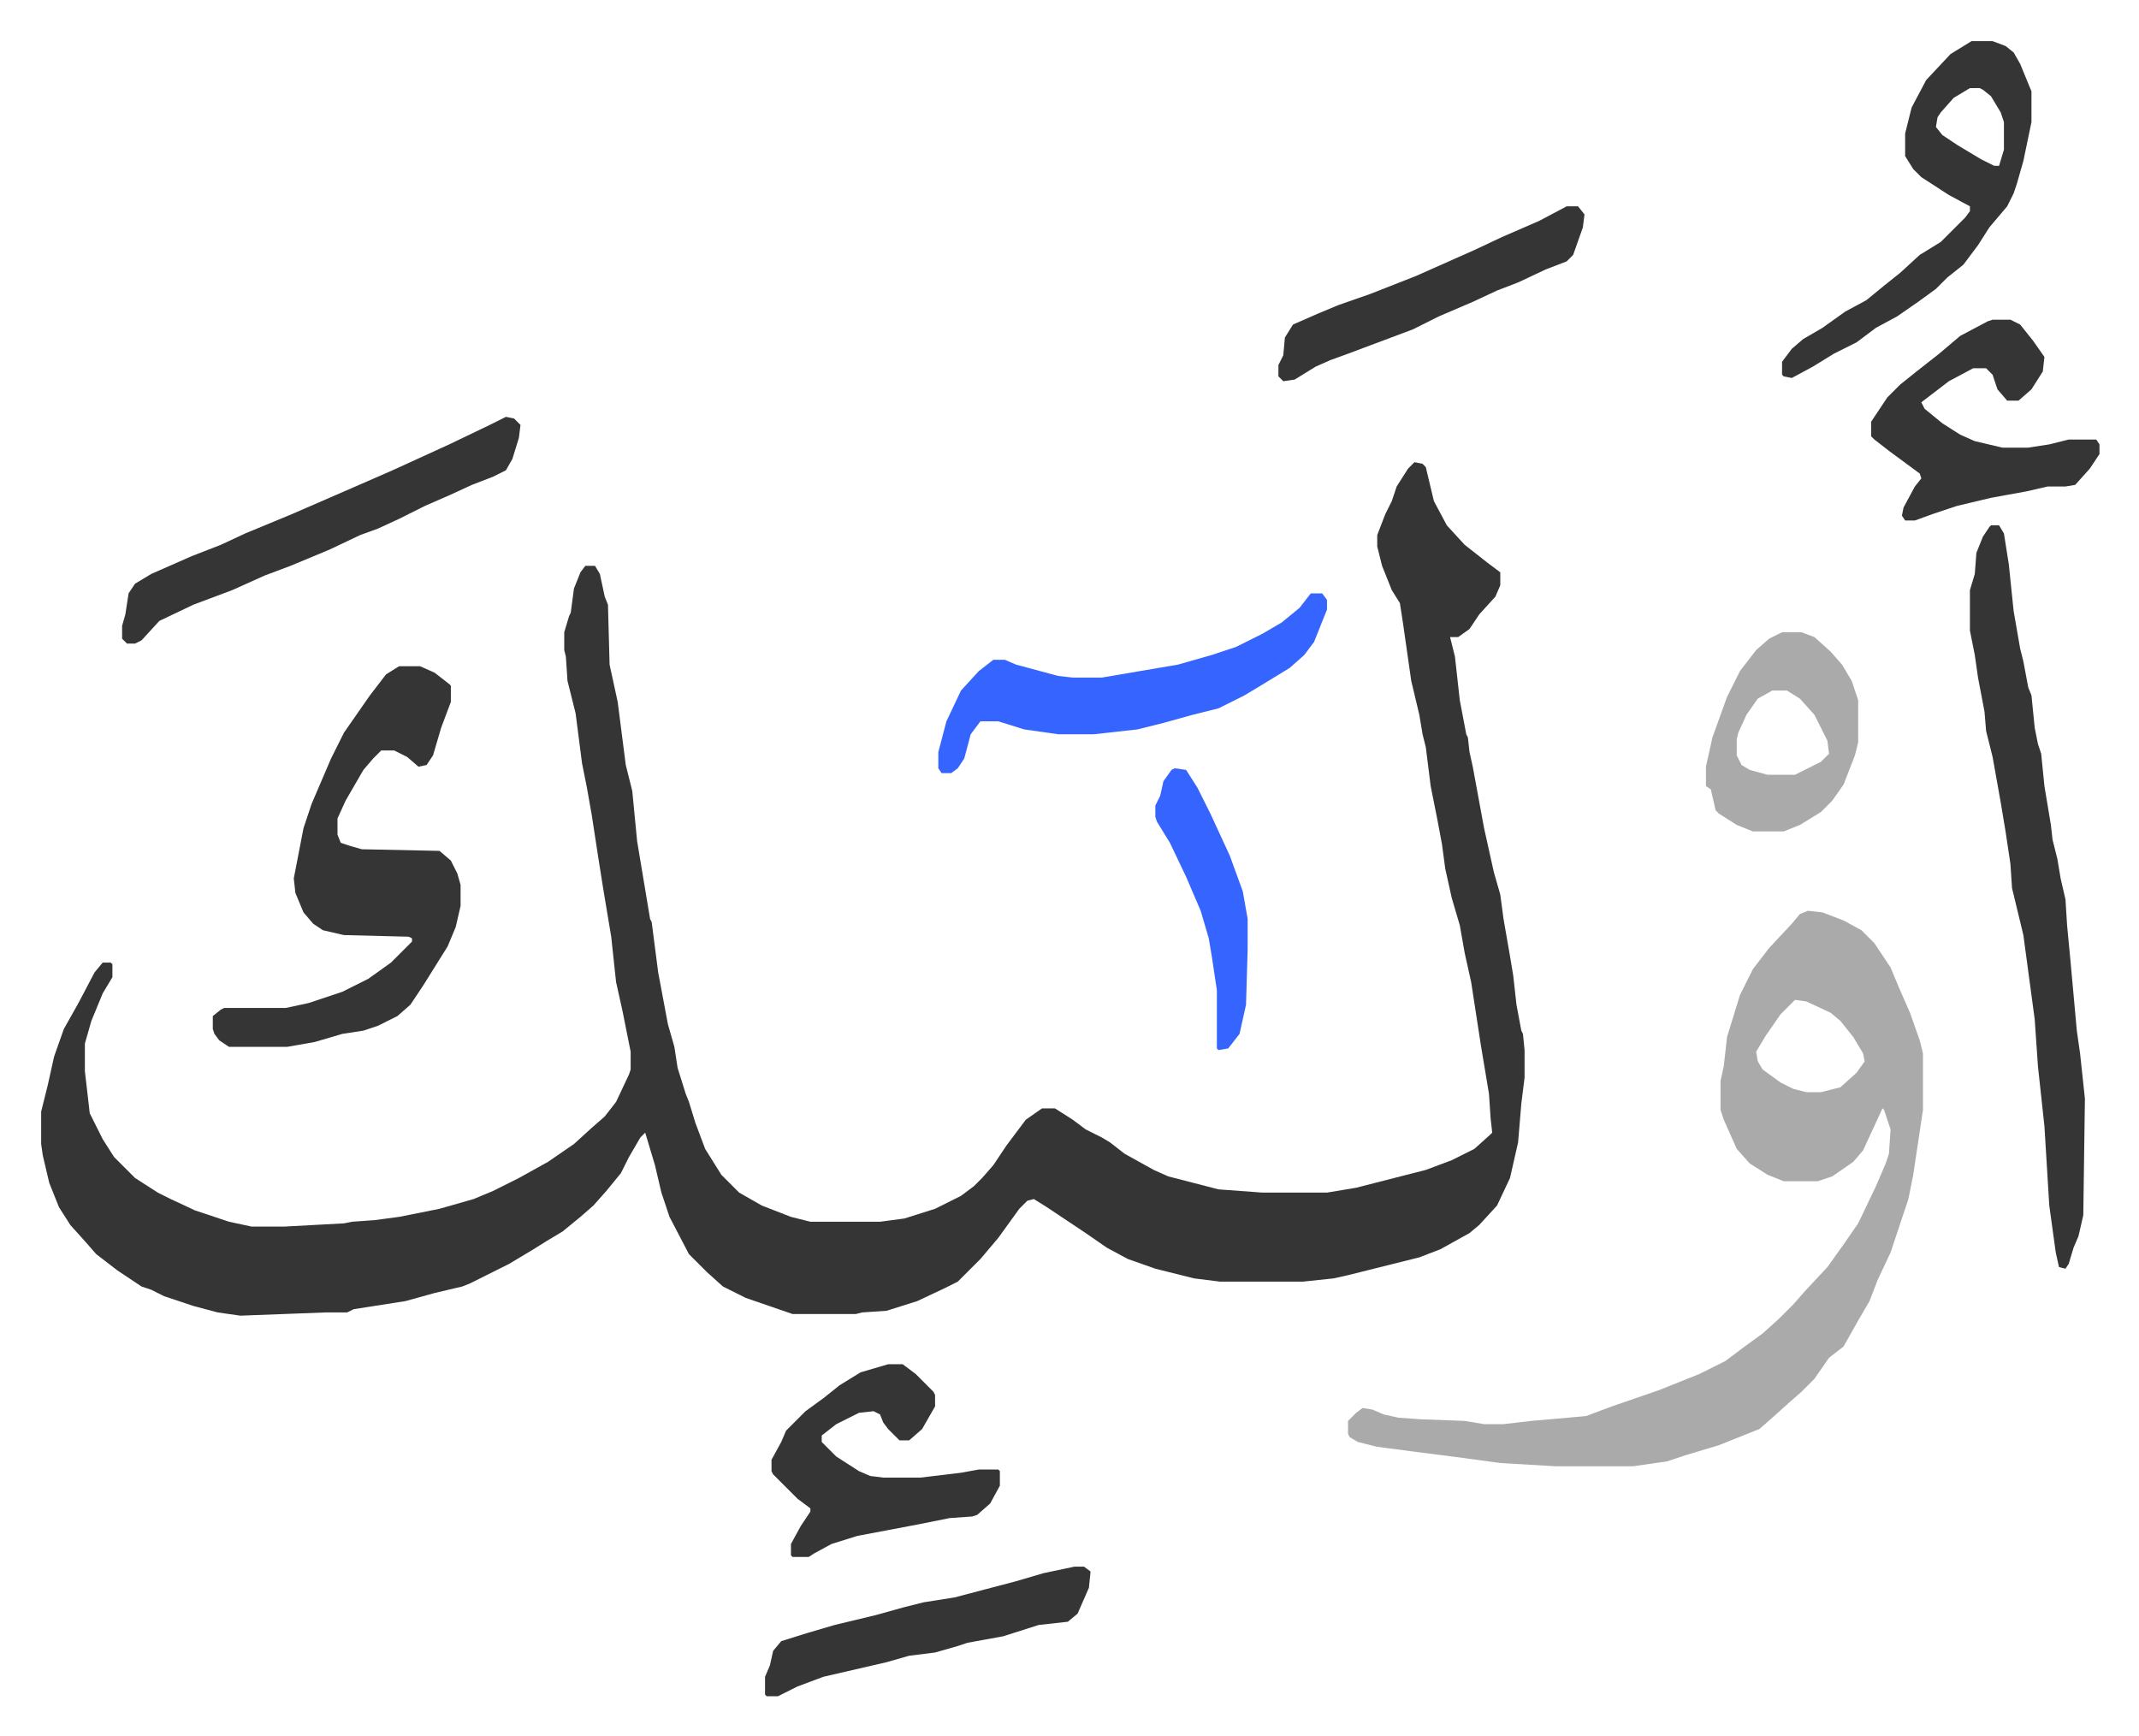
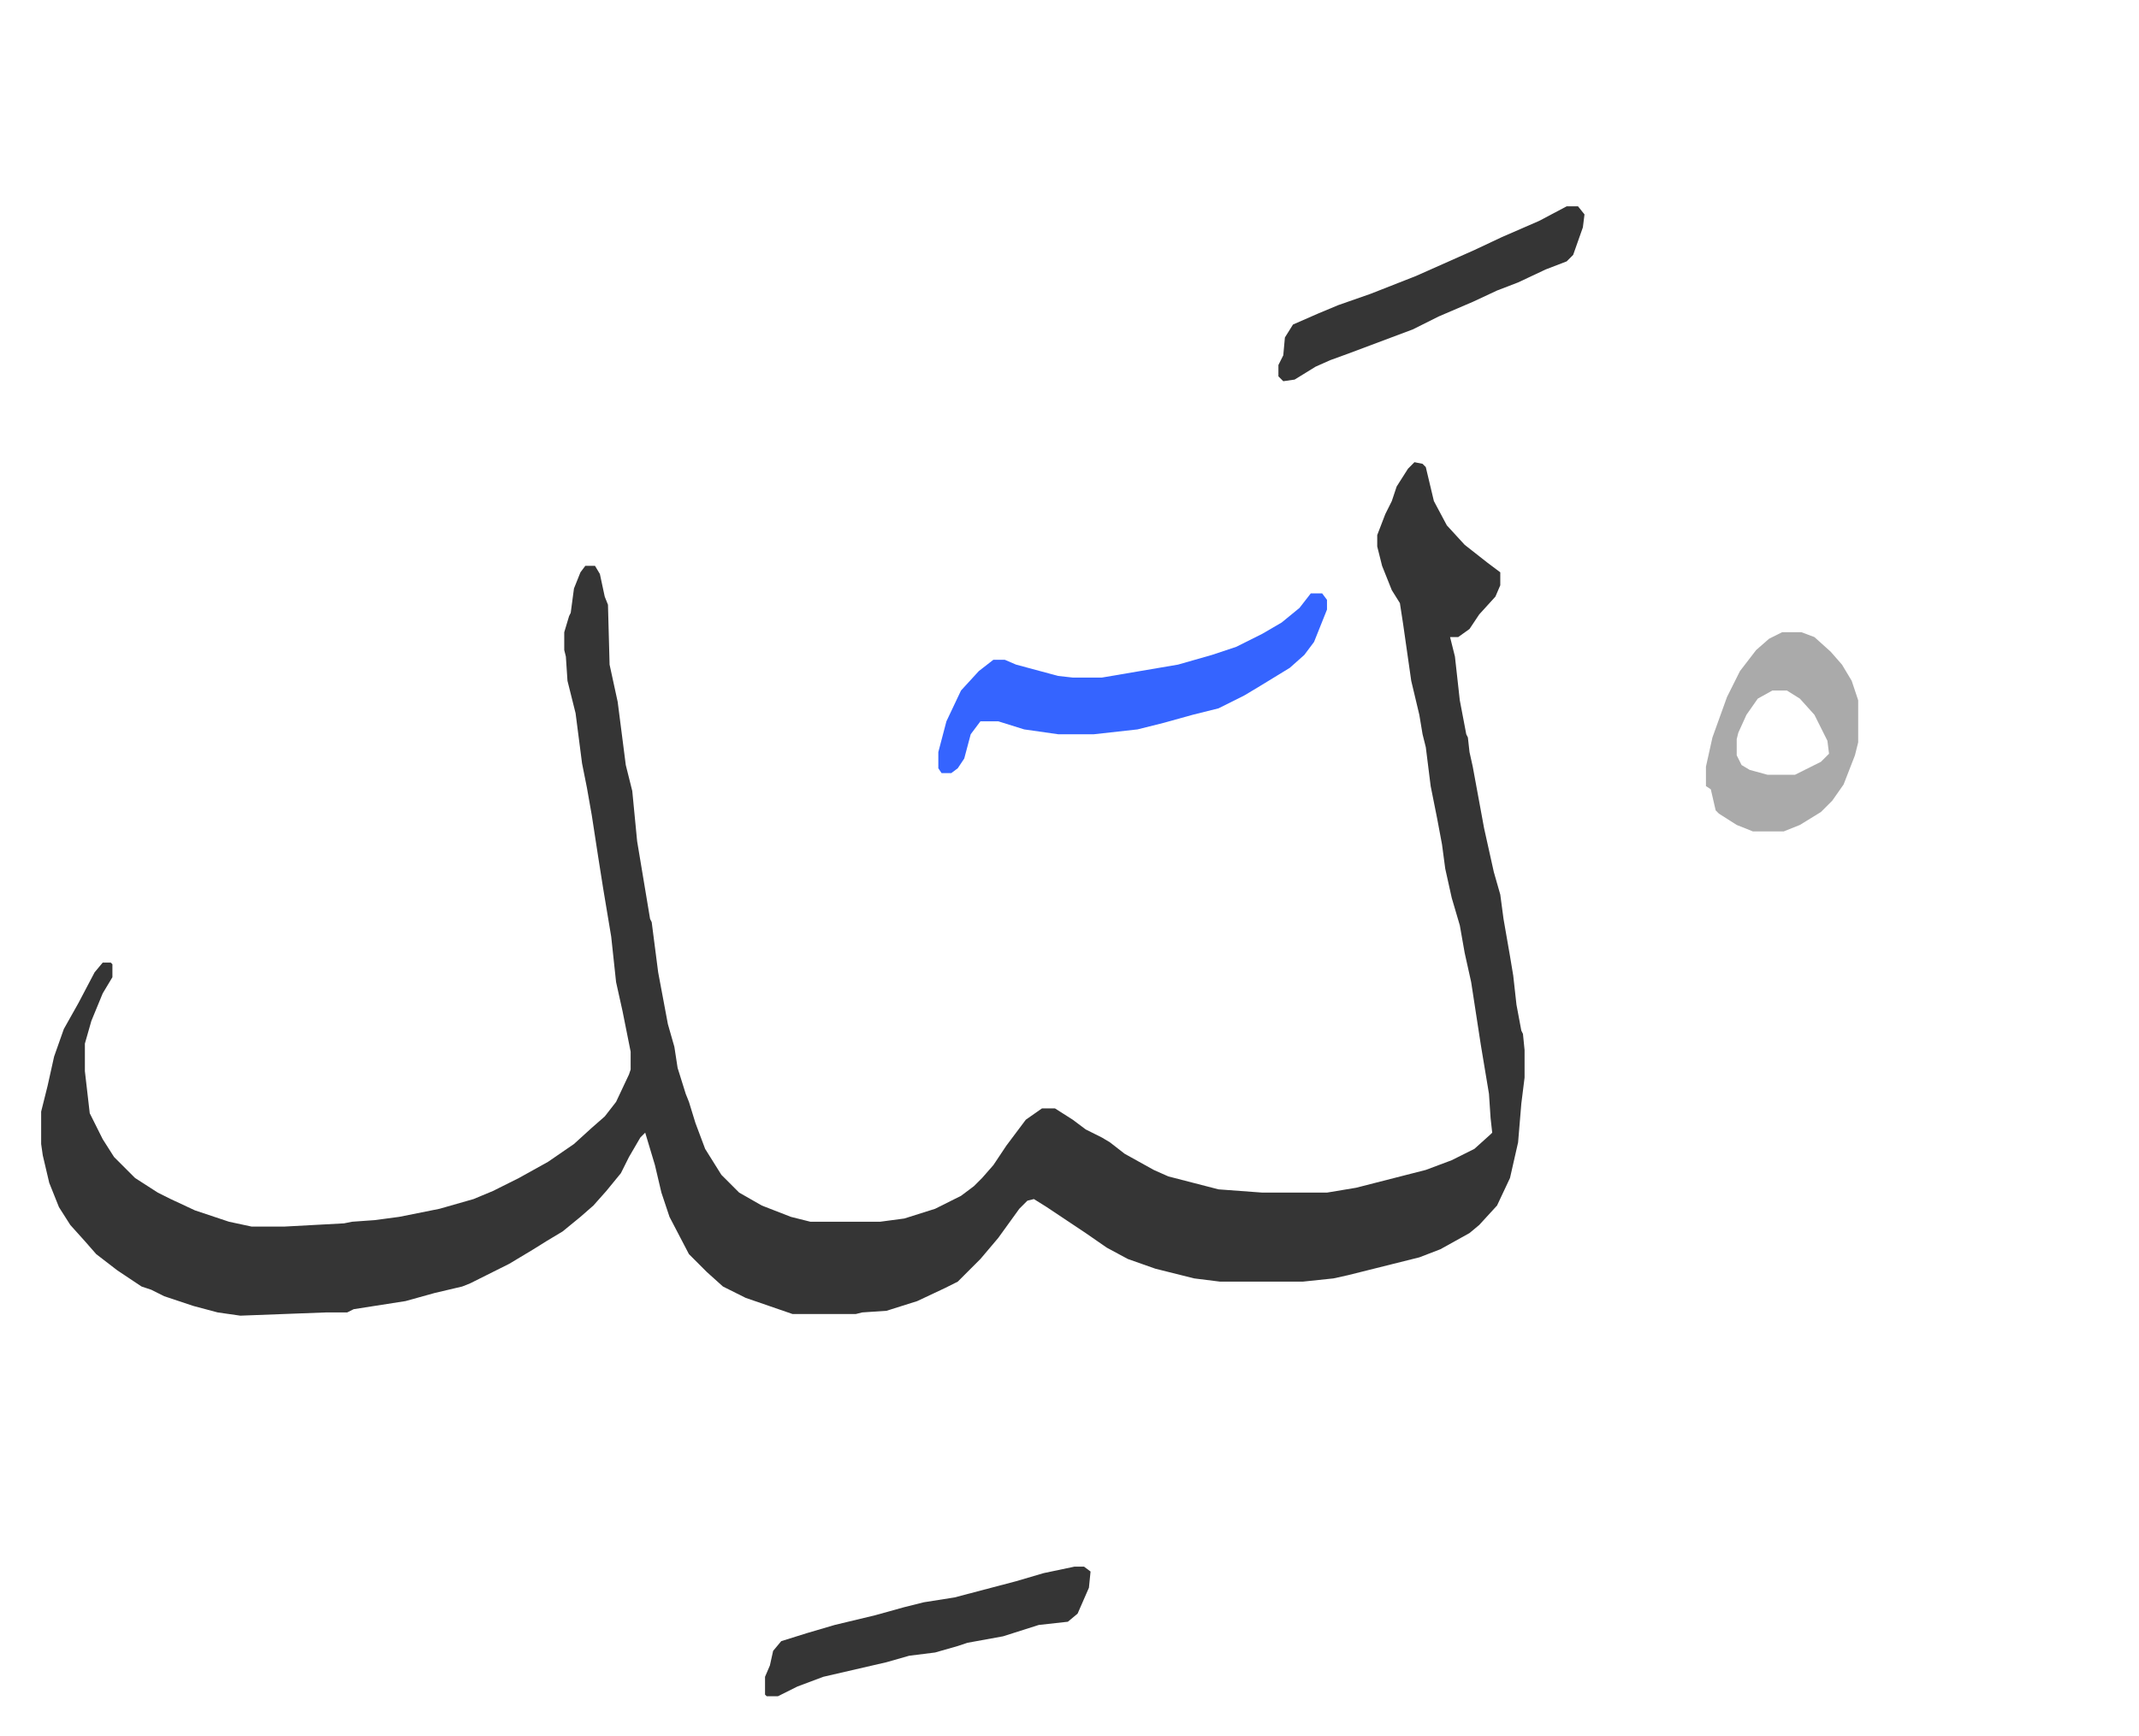
<svg xmlns="http://www.w3.org/2000/svg" role="img" viewBox="-25.40 183.60 1320.80 1071.80">
  <path fill="#353535" id="rule_normal" d="M848 469l5 1 2 2 5 21 8 15 11 12 14 11 8 6v8l-3 7-10 11-6 9-7 5h-5l3 12 3 27 4 21 1 2 1 9 2 9 7 38 6 27 4 14 2 15 4 23 2 12 2 18 3 16 1 2 1 10v17l-2 16-2 24-5 22-8 17-11 12-6 5-18 10-13 5-28 7-16 4-9 2-19 2h-51l-16-2-24-6-17-6-13-7-13-9-9-6-15-10-8-5-4 1-5 5-13 18-11 13-14 14-8 4-17 8-19 6-15 1-4 1h-39l-29-10-14-7-10-9-11-11-12-23-5-15-4-17-6-20-3 3-7 12-5 10-9 11-8 9-8 7-11 9-10 6-8 5-15 9-24 12-5 2-17 4-18 5-32 5-4 2h-13l-53 2-14-2-15-4-18-6-8-4-6-2-15-10-13-10-7-8-9-10-7-11-6-15-4-17-1-7v-20l4-16 4-18 6-17 9-16 10-19 5-6h5l1 1v8l-6 10-7 17-4 14v17l3 26 8 16 7 11 13 13 14 9 8 4 15 7 21 7 14 3h20l37-2 5-1 14-1 15-2 25-5 21-6 12-5 16-8 18-10 16-11 11-10 8-7 7-9 8-17 1-3v-11l-5-25-4-18-3-28-5-30-3-19-4-26-3-17-3-15-4-31-5-20-1-15-1-4v-11l3-10 1-2 2-15 4-10 3-4h6l3 5 3 14 2 5 1 37 5 23 5 39 4 16 3 31 8 48 1 2 4 31 3 16 3 16 4 14 2 13 5 16 2 5 4 13 6 16 10 16 11 11 14 8 18 7 12 3h43l15-2 19-6 16-8 8-6 5-5 7-8 8-12 12-16 10-7h8l11 7 8 6 10 5 5 3 9 7 18 10 9 4 31 8 27 2h40l18-3 43-11 16-6 14-7 10-9 1-1-1-9-1-15-5-30-6-39-4-18-3-17-5-17-4-18-2-15-3-16-4-20-3-24-2-8-2-12-5-21-5-35-2-13-5-8-6-15-3-12v-7l5-13 4-8 3-9 7-11z" />
-   <path fill="#aaa" id="rule_hamzat_wasl" d="M1091 746l9 1 13 5 11 6 8 8 10 15 5 12 7 16 6 17 2 8v35l-6 40-3 15-11 33-8 17-5 13-7 12-9 16-9 7-9 13-8 8-8 7-10 9-8 7-25 10-20 6-12 4-21 3h-48l-34-2-22-3-31-4-23-3-12-3-5-3-1-2v-8l5-5 4-3 6 1 7 3 9 2 14 1 27 1 12 2h12l17-2 23-2 11-1 16-6 29-10 25-10 16-8 12-9 11-8 10-9 9-9 7-8 14-15 10-14 9-13 11-23 6-14 2-6 1-15-4-12-1-1-12 26-6 7-13 9-9 3h-21l-10-4-11-7-8-9-8-18-2-6v-18l2-9 2-18 4-13 4-13 8-16 10-13 14-15 5-6zm-8 55l-9 9-9 13-6 10 1 6 3 5 11 8 8 4 8 2h9l12-3 10-9 5-7-1-5-6-10-8-10-6-5-15-7z" />
-   <path fill="#353535" id="rule_normal" d="M221 595h13l9 4 9 7 1 1v10l-6 16-5 17-4 6-5 1-7-6-8-4h-8l-5 5-6 7-11 19-5 11v10l2 5 6 2 7 2 48 1 7 6 4 8 2 7v13l-3 13-5 12-15 24-8 12-8 7-12 6-9 3-13 2-17 5-17 3h-36l-6-4-3-4-1-3v-8l5-4 2-1h38l14-3 21-7 16-8 14-10 13-13v-2l-2-1-40-1-13-3-6-4-6-7-5-12-1-9 6-31 5-15 12-28 8-16 16-23 10-13zm983-87h5l3 5 3 19 3 29 4 23 2 8 3 16 2 5 2 20 2 10 2 6 2 20 4 24 1 9 3 12 2 12 3 13 1 16 2 21 4 44 2 14 3 28-1 72-3 13-3 7-3 10-2 3-4-1-2-9-4-29-3-49-4-37-2-29-7-52-7-29-1-15-3-20-3-18-5-28-4-16-1-12-4-21-2-14-3-15v-25l3-10 1-13 4-10 4-6z" />
  <path fill="#3564ff" id="rule_madd_obligatory_4_5_vowels" d="M784 550h7l3 4v6l-8 20-6 8-9 8-18 11-10 6-16 8-16 4-18 5-16 4-27 3h-22l-21-3-16-5h-11l-6 8-4 15-4 6-4 3h-6l-2-3v-10l5-19 9-19 11-12 9-7h7l7 3 26 7 9 1h18l47-8 21-6 15-5 16-8 12-7 11-9z" />
-   <path fill="#353535" id="rule_normal" d="M1192 209h13l8 3 5 4 4 7 7 17v19l-5 24-4 14-2 6-4 8-11 13-7 11-9 12-10 8-7 7-11 8-13 9-13 7-12 9-14 7-13 8-13 7-5-1-1-1v-8l6-8 7-6 12-7 14-10 13-7 11-9 10-8 12-11 13-8 15-15 3-4v-3l-13-7-17-11-5-5-5-8v-14l4-16 9-17 15-16zm-1 29l-10 6-8 9-2 3-1 6 4 5 9 6 15 9 8 4h3l3-10v-17l-2-6-6-10-5-4-2-1zM287 441l5 1 4 4-1 8-4 13-4 7-8 4-13 5-13 6-16 7-16 8-13 6-11 4-19 9-24 10-16 6-20 9-24 9-21 10-11 12-4 2h-5l-3-3v-8l2-7 2-13 4-6 10-6 25-11 18-7 15-7 29-12 23-10 23-10 16-7 35-16 25-12zm236 585h9l8 6 11 11 1 2v7l-8 14-8 7h-6l-7-7-3-4-2-5-4-2-9 1-14 7-9 7v4l9 9 14 9 7 3 8 1h23l25-3 11-2h12l1 1v9l-6 11-8 7-3 1-14 1-20 4-37 7-16 5-11 6-3 2h-10l-1-1v-7l6-11 6-9v-2l-8-6-5-5-10-10-1-2v-7l6-11 3-7 7-7 5-5 11-8 10-8 13-8zm682-645h11l6 3 8 10 7 10-1 9-7 11-8 7h-7l-6-7-3-9-4-4h-8l-15 8-17 13 2 4 11 9 11 7 9 4 17 4h16l13-2 12-3h17l2 3v6l-6 9-9 10-6 1h-11l-13 3-22 4-21 5-15 5-11 4h-6l-2-3 1-5 7-13 4-5-1-3-19-14-9-7-2-2v-9l10-15 8-8 10-8 14-11 13-11 17-9z" />
  <path fill="#aaa" id="rule_hamzat_wasl" d="M1075 574h12l8 3 10 9 7 8 6 10 4 12v26l-2 8-7 18-7 10-7 7-13 8-10 4h-19l-10-4-11-7-2-2-3-13-3-2v-12l4-18 9-25 8-16 10-13 8-7zm-6 36l-9 5-7 10-5 11-1 4v10l3 6 5 3 11 3h17l16-8 5-5-1-8-8-16-9-10-8-5z" />
  <path fill="#353535" id="rule_normal" d="M638 1151h6l4 3-1 10-7 16-6 5-18 2-22 7-22 4-6 2-14 4-16 2-14 4-39 9-16 6-12 6h-7l-1-1v-11l3-7 2-9 5-6 16-5 17-5 25-6 18-5 12-3 19-3 38-10 17-5zm304-840h7l4 5-1 8-6 17-4 4-13 5-17 8-13 5-15 7-21 9-16 8-40 15-11 4-9 4-13 8-7 1-3-3v-7l3-6 1-11 5-8 16-7 12-5 20-7 28-11 36-16 17-8 23-10z" />
-   <path fill="#3564ff" id="rule_madd_obligatory_4_5_vowels" d="M700 658l7 1 7 11 8 16 12 26 8 22 3 17v19l-1 34-4 18-7 9-6 1-1-1v-36l-3-20-2-12-5-17-9-21-10-21-8-13-1-3v-7l3-6 2-9 5-7z" />
</svg>